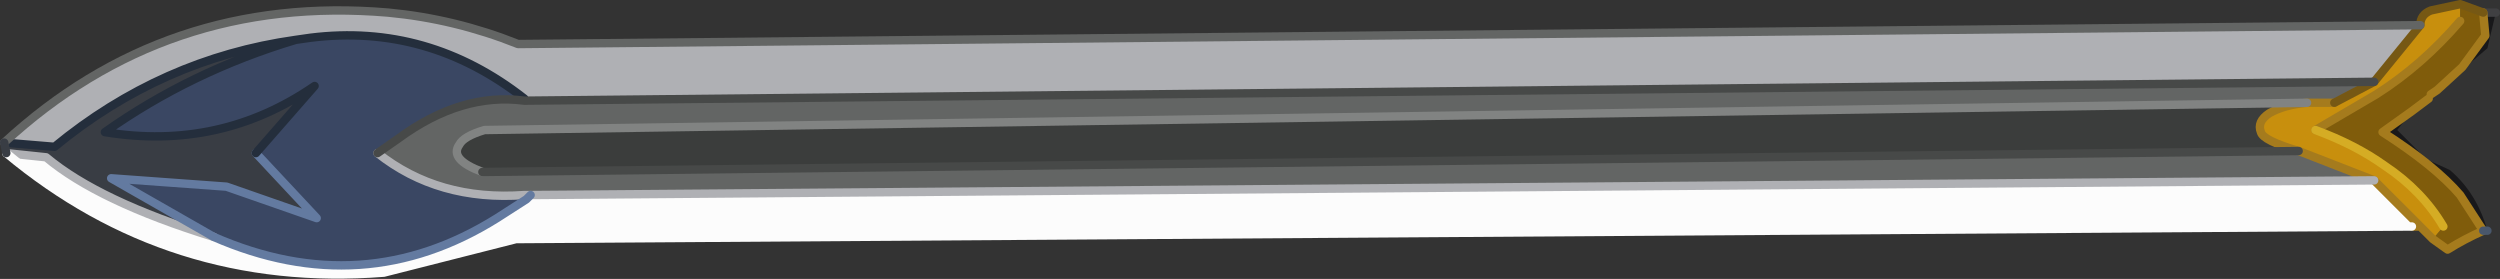
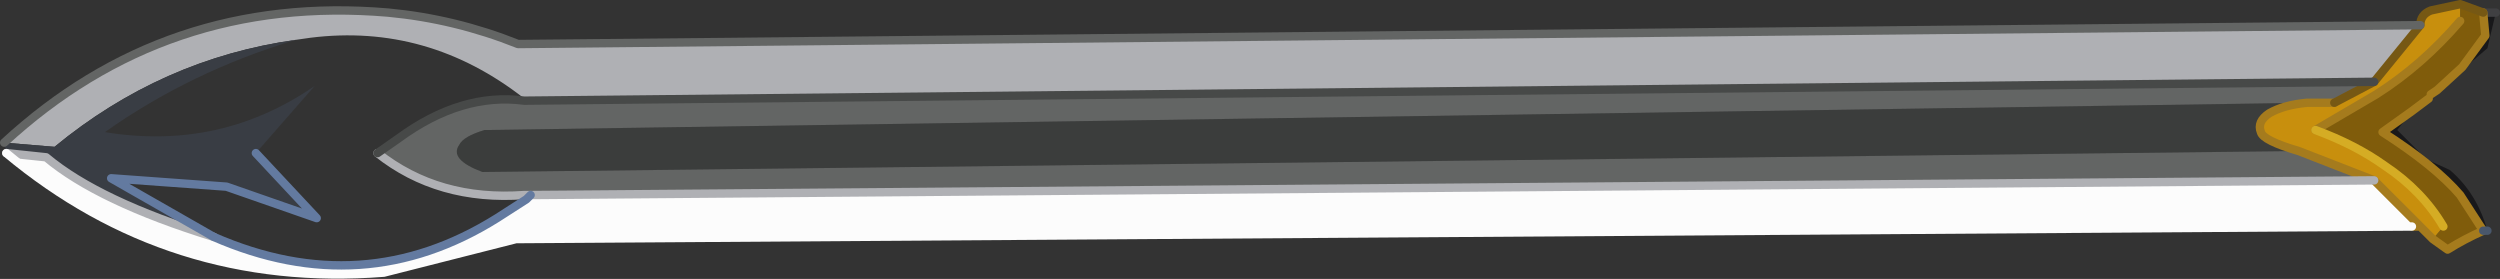
<svg xmlns="http://www.w3.org/2000/svg" height="6.65px" width="59.6px">
  <rect width="100%" height="100%" fill="#333333" stroke="none" />
  <g transform="matrix(1.0, 0.0, 0.0, 1.0, 0.1, 0.1)">
    <path d="M59.4 0.2 L59.2 1.05 58.85 1.35 58.75 1.45 58.65 1.55 58.6 1.6 58.45 1.75 58.35 1.75 58.3 1.8 58.15 1.95 58.05 2.05 58.0 2.05 58.6 1.5 59.15 0.75 59.1 0.2 59.4 0.2 M57.4 2.55 L57.05 3.0 57.3 3.25 57.55 3.5 57.75 3.7 58.3 3.95 Q58.95 4.5 59.2 5.4 L59.1 5.4 58.55 4.55 Q57.95 3.85 56.7 3.05 L57.4 2.55" fill="#18181a" fill-rule="evenodd" stroke="none" />
    <path d="M59.1 0.2 L59.15 0.75 58.6 1.5 58.0 2.05 57.95 2.05 57.85 2.15 57.8 2.25 57.6 2.3 57.45 2.45 57.4 2.55 56.7 3.05 Q57.95 3.85 58.55 4.55 L59.1 5.4 Q58.65 5.6 58.25 5.85 L57.9 5.6 58.15 5.3 Q57.65 4.45 56.75 3.85 56.05 3.35 55.1 3.0 L56.55 2.15 Q57.65 1.45 58.55 0.4 L58.55 0.0 59.1 0.2" fill="#805c0b" fill-rule="evenodd" stroke="none" />
    <path d="M57.9 5.6 L57.6 5.3 56.5 4.2 54.7 3.5 Q53.85 3.25 53.8 3.05 53.7 2.8 54.0 2.6 54.35 2.4 54.9 2.35 L55.55 2.35 56.5 1.85 57.6 0.5 Q57.6 0.25 57.85 0.15 L58.55 0.0 58.55 0.4 Q57.65 1.45 56.55 2.15 L55.1 3.0 Q56.05 3.35 56.75 3.85 57.65 4.45 58.15 5.3 L57.9 5.6" fill="#c88f0d" fill-rule="evenodd" stroke="none" />
    <path d="M0.0 3.3 Q3.85 -0.25 9.15 0.2 10.75 0.35 12.25 0.95 L57.6 0.5 56.5 1.85 12.4 2.3 12.4 2.25 Q10.1 0.45 7.3 0.8 L6.95 0.85 Q3.75 1.3 1.2 3.4 L0.0 3.3" fill="#afb0b4" fill-rule="evenodd" stroke="none" />
    <path d="M57.6 5.3 L57.4 5.3 12.2 5.6 9.05 6.4 Q3.95 6.8 0.05 3.55 L1.0 3.65 Q2.25 4.7 5.0 5.55 8.55 7.1 11.75 5.1 L12.45 4.65 12.55 4.55 56.5 4.2 57.6 5.3" fill="#fcfcfc" fill-rule="evenodd" stroke="none" />
    <path d="M54.9 2.35 Q54.35 2.4 54.0 2.6 53.7 2.8 53.8 3.05 53.85 3.25 54.7 3.5 L11.4 4.0 Q10.6 3.7 10.85 3.35 10.95 3.15 11.45 3.0 L54.9 2.35" fill="#3b3d3c" fill-rule="evenodd" stroke="none" />
    <path d="M56.5 4.2 L12.55 4.55 12.4 4.55 Q10.35 4.7 8.9 3.55 L9.4 3.2 Q10.9 2.1 12.4 2.3 L56.5 1.85 55.55 2.35 54.9 2.35 11.45 3.0 Q10.95 3.15 10.85 3.35 10.6 3.7 11.4 4.0 L54.7 3.5 56.5 4.2" fill="#636564" fill-rule="evenodd" stroke="none" />
-     <path d="M12.45 4.65 L11.75 5.1 Q8.55 7.1 5.0 5.55 L2.55 4.15 5.3 4.35 7.45 5.1 6.0 3.55 7.4 1.95 Q5.15 3.5 2.4 3.05 4.45 1.6 6.95 0.85 L7.3 0.8 Q10.1 0.45 12.4 2.25 L12.4 2.3 Q10.9 2.1 9.4 3.2 L8.9 3.55 Q10.35 4.7 12.4 4.55 L12.45 4.65" fill="#3a4763" fill-rule="evenodd" stroke="none" />
    <path d="M0.05 3.55 L0.0 3.3 1.2 3.4 Q3.75 1.3 6.95 0.85 4.45 1.6 2.4 3.05 5.15 3.5 7.4 1.95 L6.0 3.55 7.45 5.1 5.3 4.35 2.55 4.15 5.0 5.55 Q2.25 4.7 1.0 3.65 L0.05 3.55" fill="#393d44" fill-rule="evenodd" stroke="none" />
    <path d="M59.4 0.2 L59.1 0.2" fill="none" stroke="#404042" stroke-linecap="round" stroke-linejoin="round" stroke-width="0.2" />
    <path d="M59.1 0.2 L59.15 0.75 58.6 1.5 58.0 2.05 57.85 2.15 M57.8 2.25 L57.4 2.55 56.7 3.05 Q57.95 3.85 58.55 4.55 L59.1 5.4 Q58.65 5.6 58.25 5.85 L57.9 5.6 57.6 5.3 57.4 5.3 M57.6 5.3 L56.5 4.2 54.7 3.5 Q53.85 3.25 53.8 3.05 53.7 2.8 54.0 2.6 54.35 2.4 54.9 2.35 L55.55 2.35 M58.55 0.4 Q57.65 1.45 56.55 2.15 L55.1 3.0" fill="none" stroke="#a57b1d" stroke-linecap="round" stroke-linejoin="round" stroke-width="0.2" />
    <path d="M57.6 0.5 Q57.6 0.25 57.85 0.15 L58.55 0.0 59.1 0.2 M56.5 1.85 L57.6 0.5 M55.55 2.35 L56.5 1.85" fill="none" stroke="#765814" stroke-linecap="round" stroke-linejoin="round" stroke-width="0.2" />
    <path d="M55.1 3.0 Q56.05 3.35 56.75 3.85 57.65 4.45 58.15 5.3" fill="none" stroke="#d5ac24" stroke-linecap="round" stroke-linejoin="round" stroke-width="0.2" />
    <path d="M59.2 5.4 L59.1 5.4" fill="none" stroke="#49576b" stroke-linecap="round" stroke-linejoin="round" stroke-width="0.2" />
    <path d="M56.5 4.2 L12.55 4.55 12.4 4.55 Q10.35 4.7 8.9 3.55 M5.0 5.55 Q2.25 4.7 1.0 3.65 L0.05 3.55" fill="none" stroke="#afb0b4" stroke-linecap="round" stroke-linejoin="round" stroke-width="0.2" />
    <path d="M12.55 4.55 L12.45 4.65 11.75 5.1 Q8.55 7.1 5.0 5.55 L2.55 4.15 5.3 4.35 7.45 5.1 6.0 3.55" fill="none" stroke="#637aa0" stroke-linecap="round" stroke-linejoin="round" stroke-width="0.2" />
-     <path d="M54.9 2.35 L11.45 3.0 Q10.95 3.15 10.85 3.35 10.6 3.7 11.4 4.0" fill="none" stroke="#818382" stroke-linecap="round" stroke-linejoin="round" stroke-width="0.2" />
-     <path d="M12.4 2.25 Q10.1 0.45 7.3 0.8 L6.95 0.85 Q4.45 1.6 2.4 3.05 5.15 3.5 7.4 1.95 L6.0 3.55 M0.0 3.3 L1.2 3.4 Q3.75 1.3 6.95 0.85" fill="none" stroke="#242e3c" stroke-linecap="round" stroke-linejoin="round" stroke-width="0.2" />
-     <path d="M56.5 1.85 L12.4 2.3 Q10.9 2.1 9.4 3.2 L8.9 3.55 M11.4 4.0 L54.7 3.5" fill="none" stroke="#474948" stroke-linecap="round" stroke-linejoin="round" stroke-width="0.2" />
+     <path d="M56.5 1.85 L12.4 2.3 Q10.9 2.1 9.4 3.2 L8.9 3.55 M11.4 4.0 " fill="none" stroke="#474948" stroke-linecap="round" stroke-linejoin="round" stroke-width="0.2" />
    <path d="M57.4 5.3 L12.2 5.6 9.05 6.4 Q3.95 6.8 0.05 3.55" fill="none" stroke="#fcfcfc" stroke-linecap="round" stroke-linejoin="round" stroke-width="0.2" />
    <path d="M0.0 3.3 Q3.85 -0.25 9.15 0.2 10.75 0.35 12.25 0.95 L57.6 0.5" fill="none" stroke="#636564" stroke-linecap="round" stroke-linejoin="round" stroke-width="0.2" />
-     <path d="M0.05 3.55 L0.0 3.3" fill="none" stroke="#393d44" stroke-linecap="round" stroke-linejoin="round" stroke-width="0.2" />
  </g>
</svg>